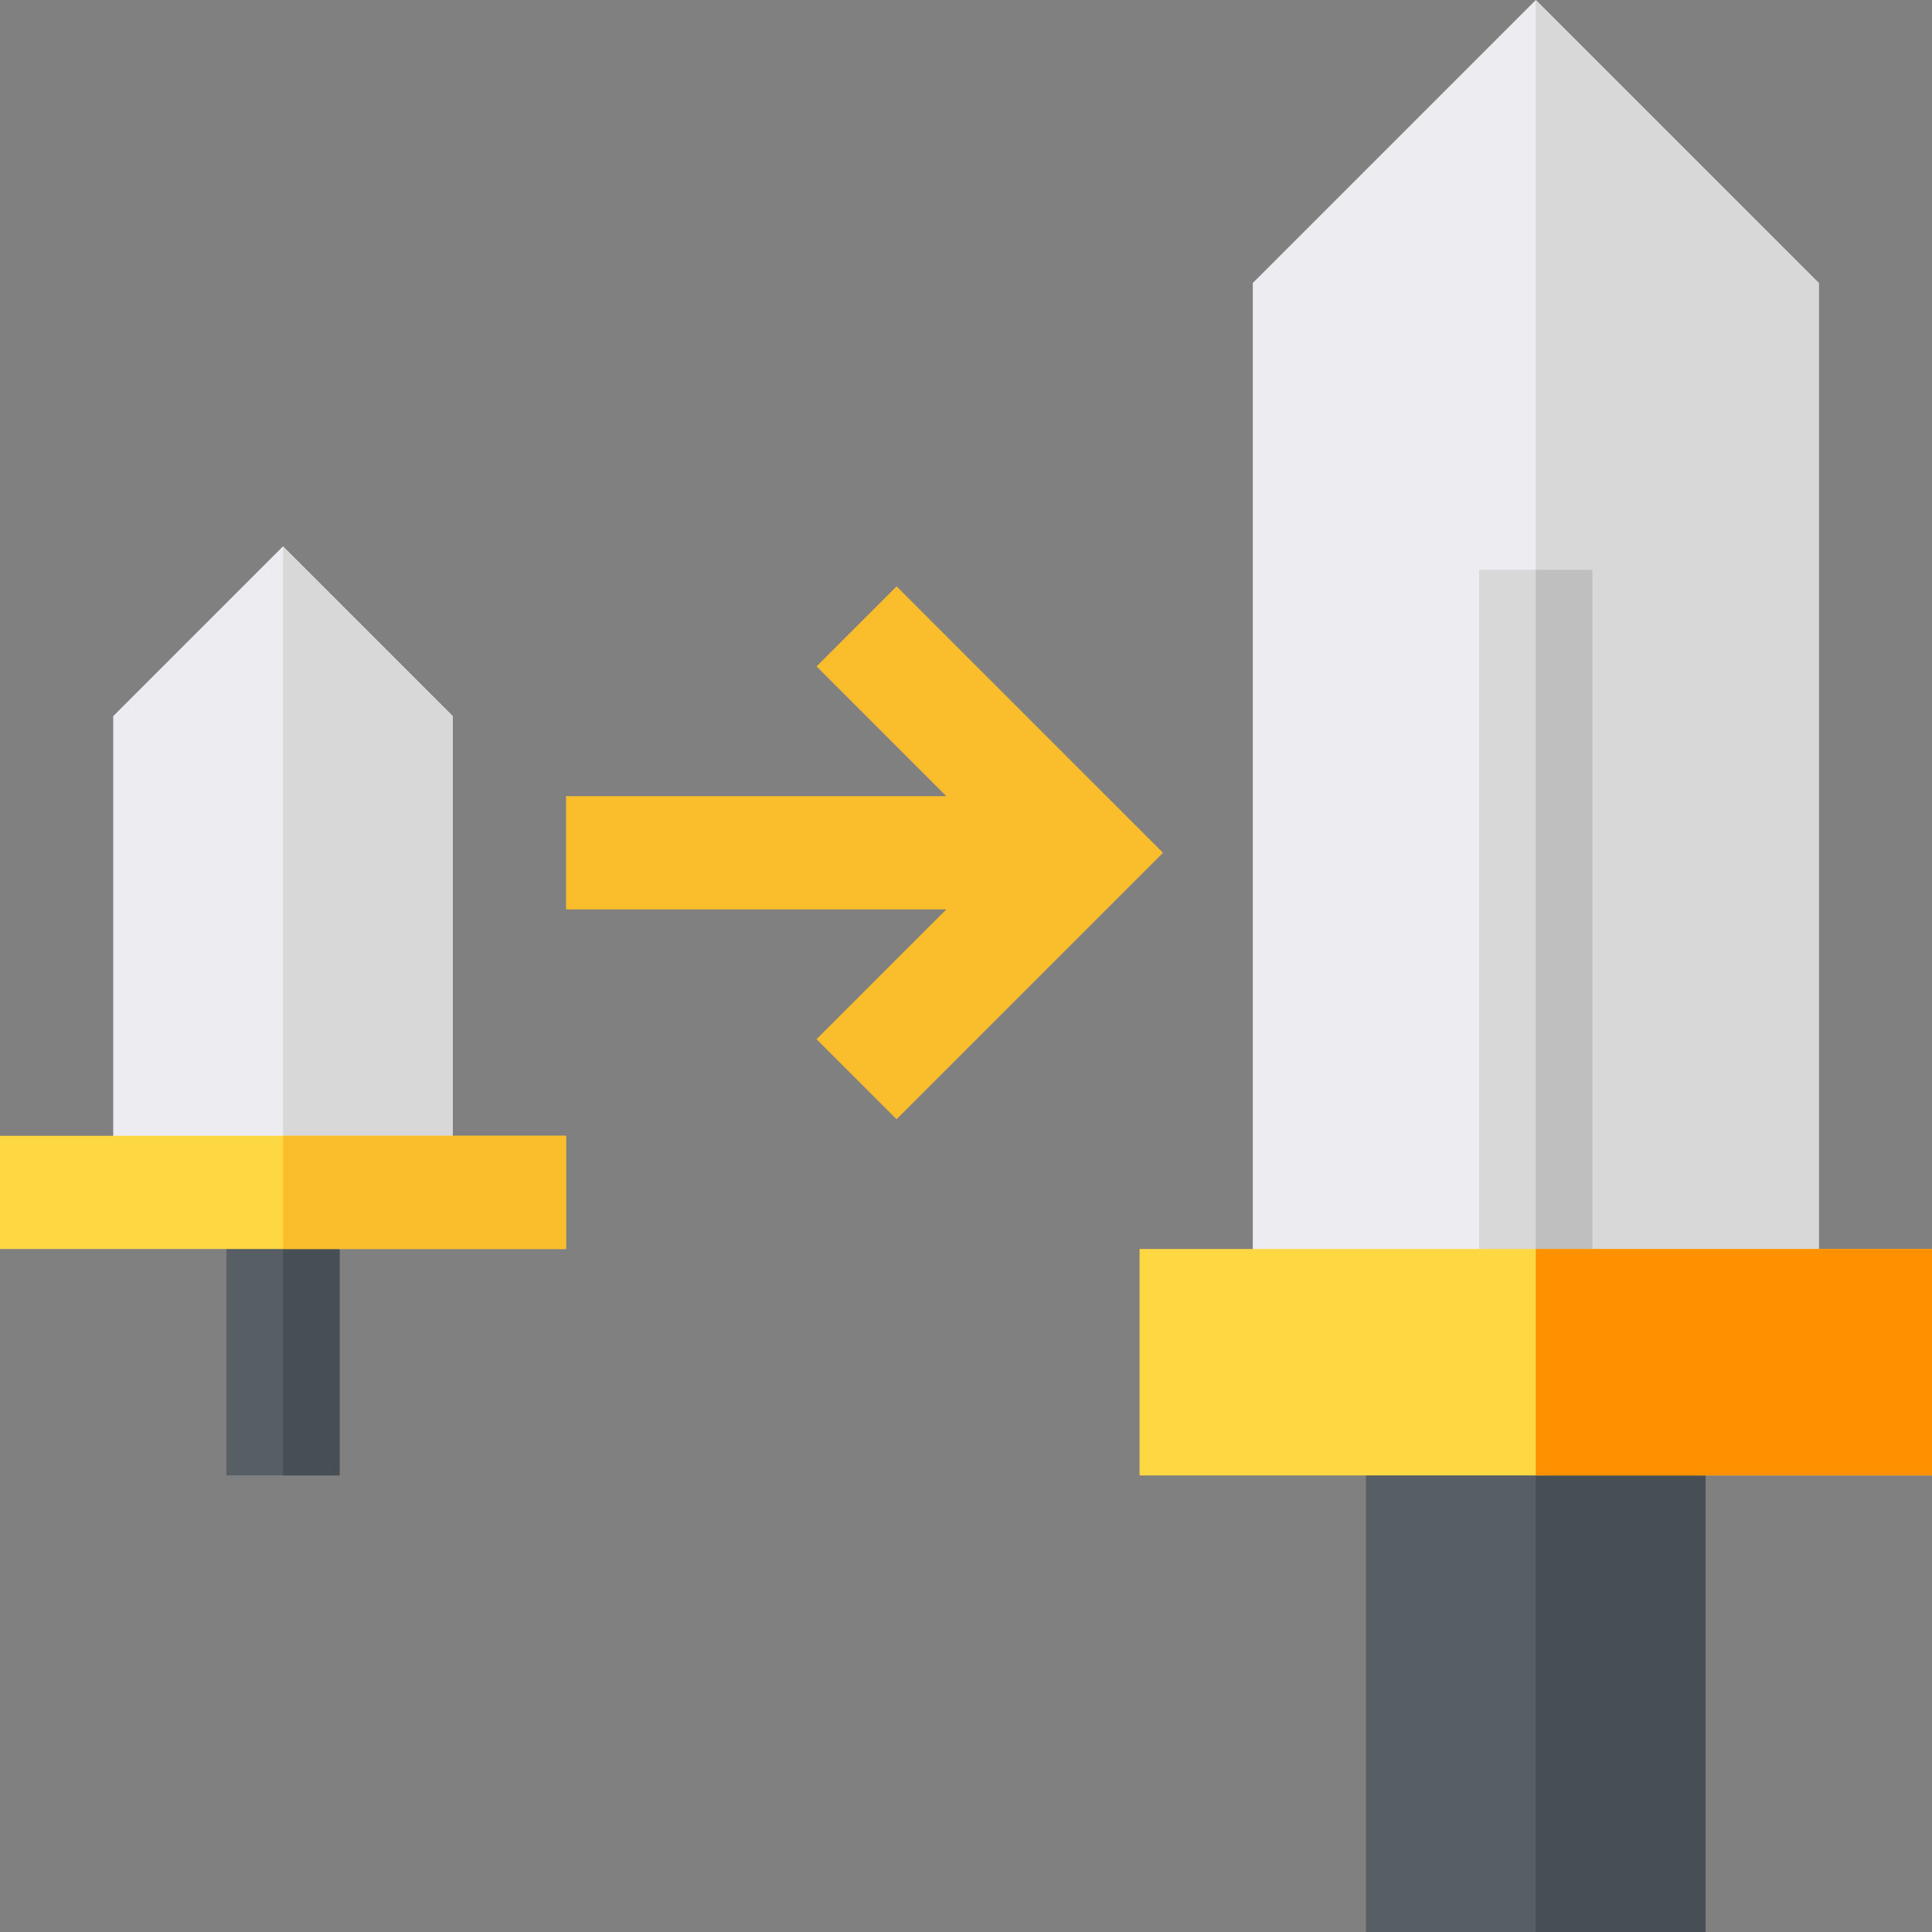
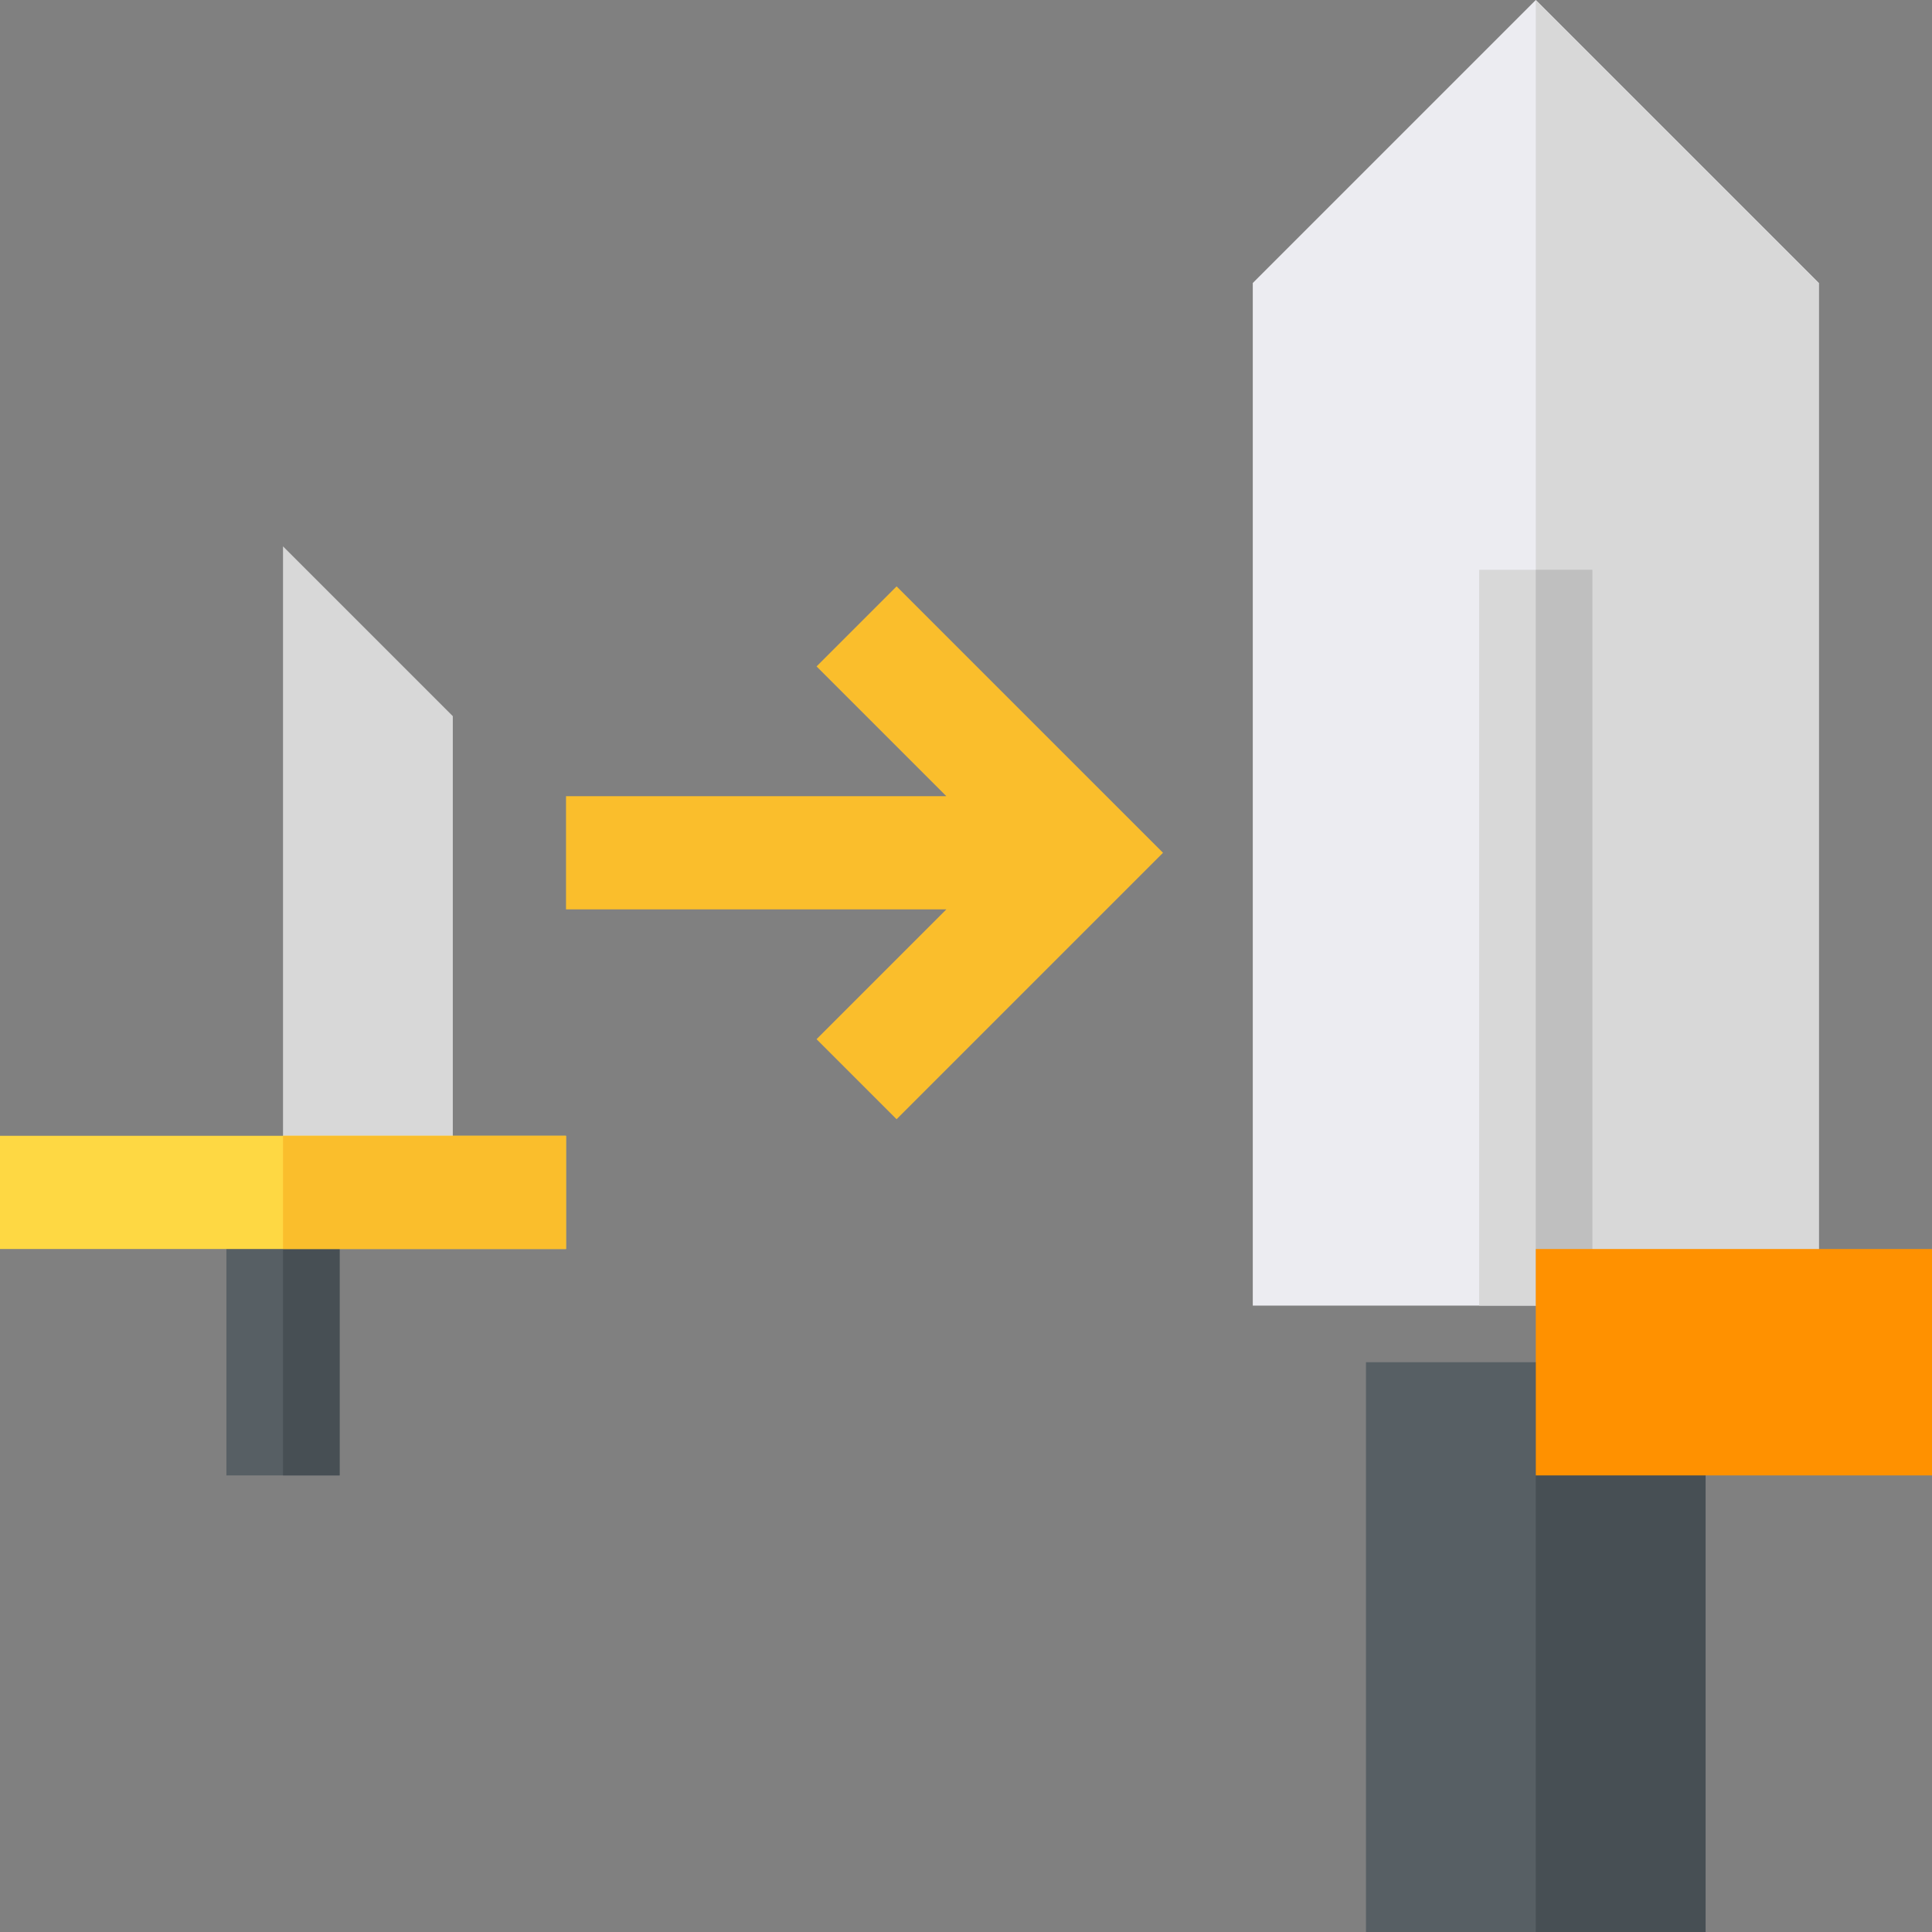
<svg xmlns="http://www.w3.org/2000/svg" id="Capa_1" enable-background="new 0 0 512 512" height="512" viewBox="0 0 512 512" width="512">
  <rect x="0" y="0" width="512" height="512" fill="#808080" stroke="none" />
  <g>
    <path d="m75 316h-15v75h15 15v-75z" fill="#575f64" />
    <path d="m75 316h15v75h-15z" fill="#474f54" />
    <path d="m237.605 155.395-21.21 21.21 34.394 34.395h-100.789v30h100.789l-34.394 34.395 21.21 21.21 70.606-70.605z" fill="#fabe2c" />
    <path d="m407 0-75 75v271h75 75v-271z" fill="#ececf1" />
    <path d="m482 75-75-75v346h75z" fill="#d8d8d8" />
    <path d="m407 361h-45v151h45 45v-151z" fill="#575f64" />
    <path d="m407 361h45v151h-45z" fill="#474f54" />
    <path d="m407 151h-15v195h15 15v-195z" fill="#d8d8d8" />
    <path d="m407 151h15v195h-15z" fill="#bfbfbf" />
-     <path d="m302 331h210v60h-210z" fill="#fed843" />
    <path d="m407 331h105v60h-105z" fill="#ff9100" />
-     <path d="m75 144.789-45 45v126.211h45 45v-126.211z" fill="#ececf1" />
    <path d="m120 189.789-45-45v171.211h45z" fill="#d8d8d8" />
    <path d="m75 301h-75v30h75 75v-30z" fill="#fed843" />
    <path d="m75 301h75v30h-75z" fill="#fabe2c" />
  </g>
</svg>